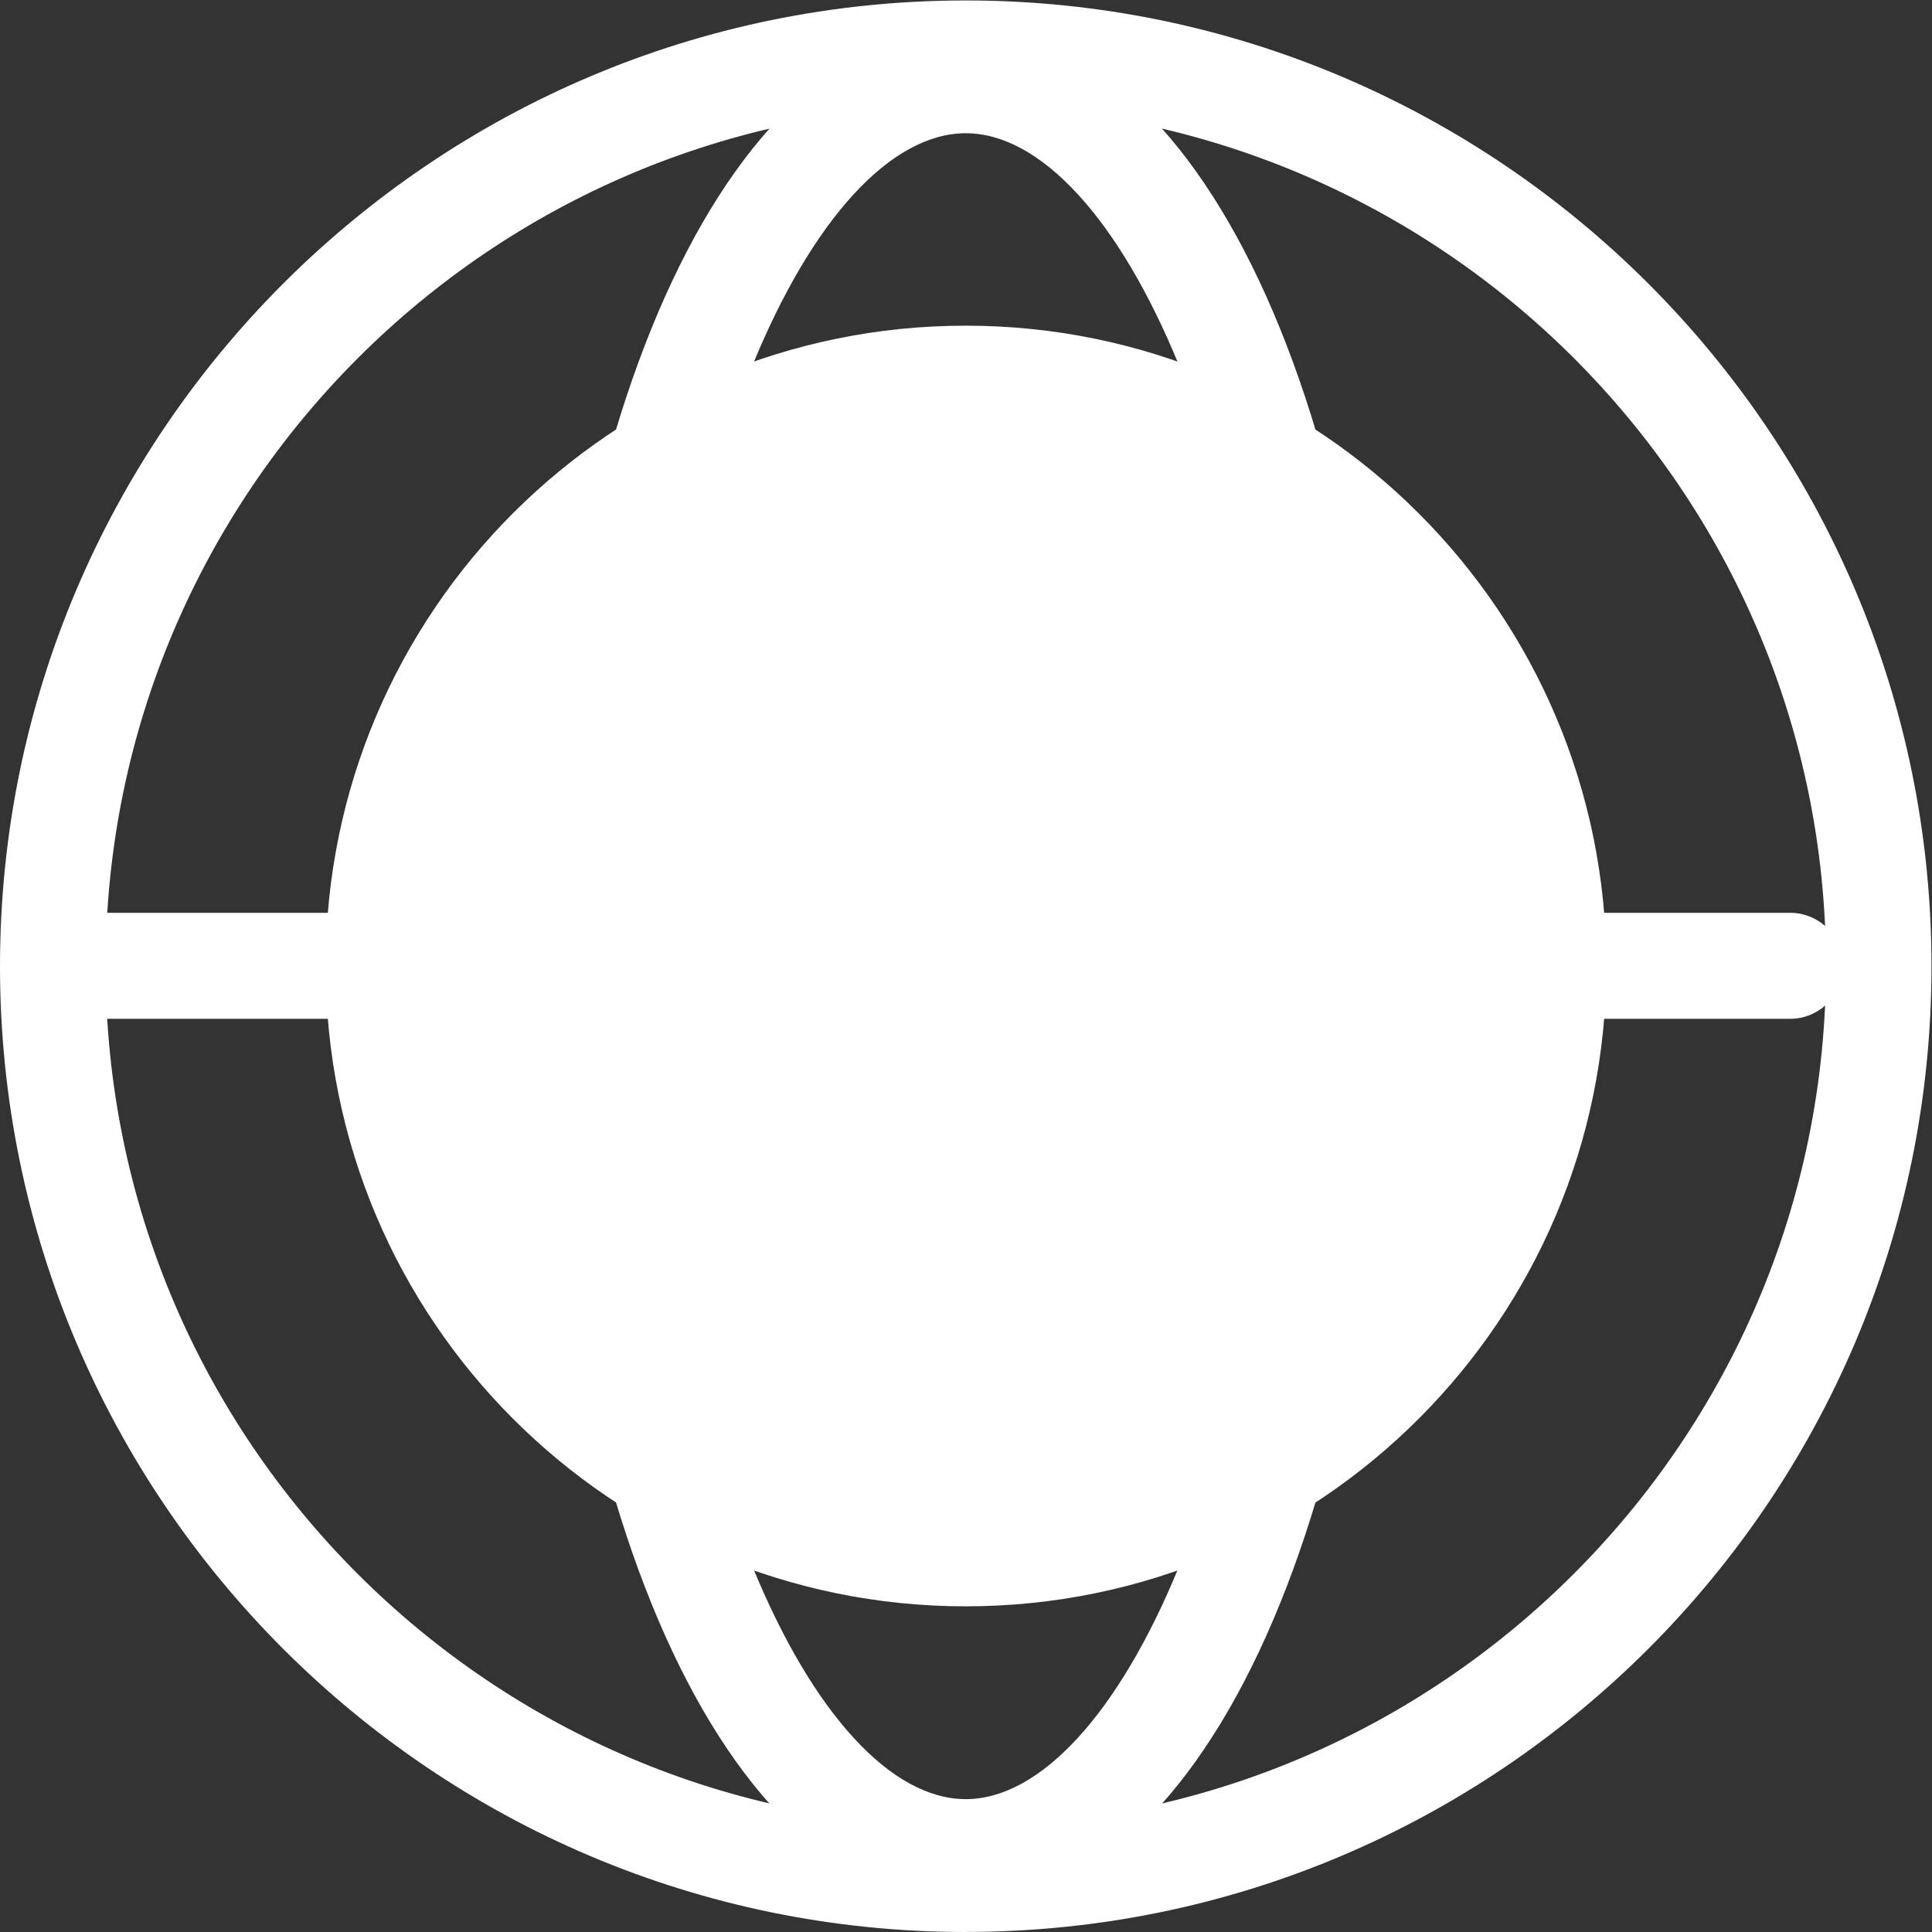
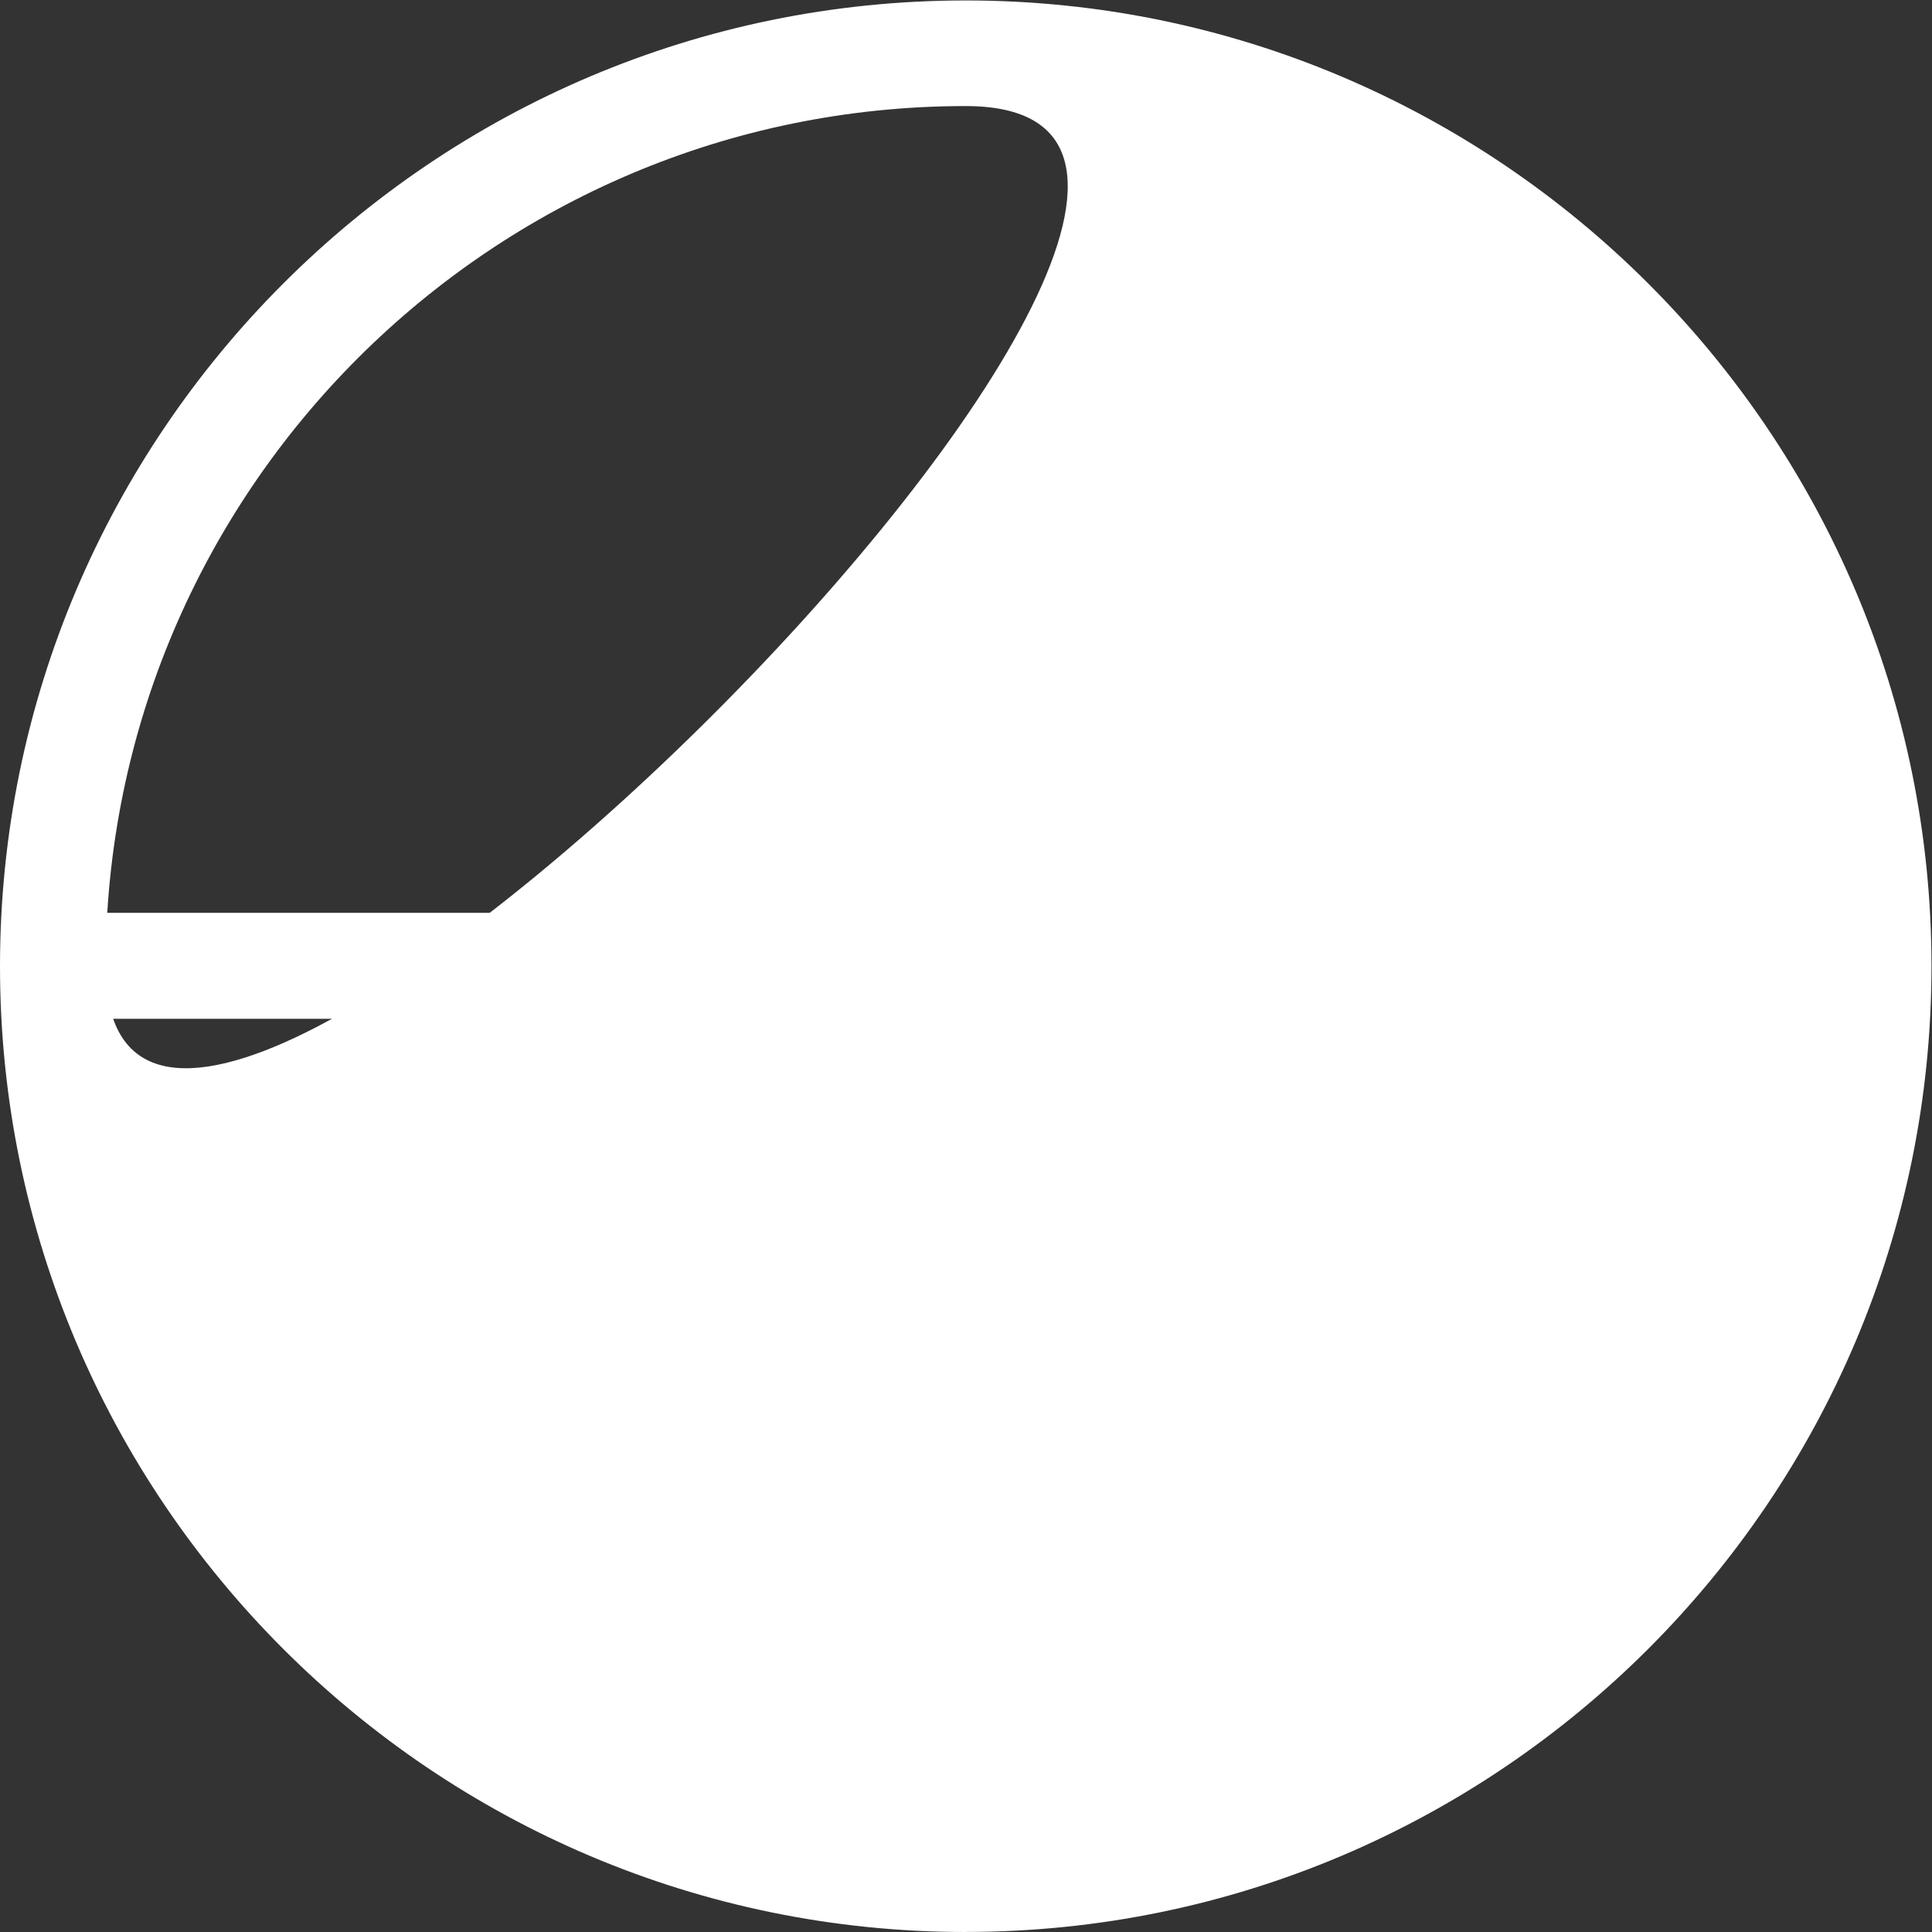
<svg xmlns="http://www.w3.org/2000/svg" id="Layer_1" viewBox="0 0 300 300">
  <rect x="0" y="0" width="300" height="300" fill="#333333" stroke="none" />
  <defs>
    <style>.cls-1{fill:#fff;}.cls-2{clip-path:url(#clippath-2);}.cls-3{clip-path:url(#clippath-1);}.cls-4{clip-path:url(#clippath);}.cls-5{fill:none;}.cls-6{clip-path:url(#clippath-3);}</style>
    <clipPath id="clippath">
-       <rect class="cls-5" y="0" width="300" height="300" />
-     </clipPath>
+       </clipPath>
    <clipPath id="clippath-1">
      <rect class="cls-5" y="0" width="300" height="300" />
    </clipPath>
    <clipPath id="clippath-2">
-       <rect class="cls-5" y="0" width="300" height="300" />
-     </clipPath>
+       </clipPath>
    <clipPath id="clippath-3">
      <rect class="cls-5" y="0" width="300" height="300" />
    </clipPath>
  </defs>
  <g class="cls-4">
    <path class="cls-1" d="M249.43,149.96c0,54.94-44.52,99.47-99.47,99.47s-99.39-44.52-99.39-99.47S95.09,50.57,149.96,50.57s99.47,44.52,99.47,99.39" />
  </g>
  <g class="cls-3">
-     <path class="cls-1" d="M149.96,16.47C76.29,16.47,16.4,76.37,16.4,150.04s59.9,133.5,133.57,133.5,133.57-59.9,133.57-133.57S223.63,16.47,149.96,16.47m0,283.53C67.26,300,0,232.74,0,150.04S67.26,.07,149.96,.07s149.96,67.26,149.96,149.96-67.26,149.96-149.96,149.96" />
+     <path class="cls-1" d="M149.96,16.47C76.29,16.47,16.4,76.37,16.4,150.04S223.63,16.47,149.96,16.47m0,283.53C67.26,300,0,232.74,0,150.04S67.26,.07,149.96,.07s149.96,67.26,149.96,149.96-67.26,149.96-149.96,149.96" />
  </g>
  <g class="cls-2">
    <path class="cls-1" d="M149.96,20.69c-23.17,0-48.89,53.12-48.89,129.34s25.8,129.34,48.89,129.34,48.89-53.12,48.89-129.34S173.14,20.69,149.96,20.69m0,275.08c-37.24,0-65.36-62.67-65.36-145.74S112.65,4.3,149.96,4.3s65.36,62.67,65.36,145.74-28.13,145.74-65.36,145.74" />
  </g>
  <g class="cls-6">
    <path class="cls-1" d="M277.99,158.2H11.37c-4.52,0-8.23-3.72-8.23-8.23s3.72-8.23,8.23-8.23H277.99c4.52,0,8.23,3.72,8.23,8.23s-3.72,8.23-8.23,8.23" />
  </g>
</svg>